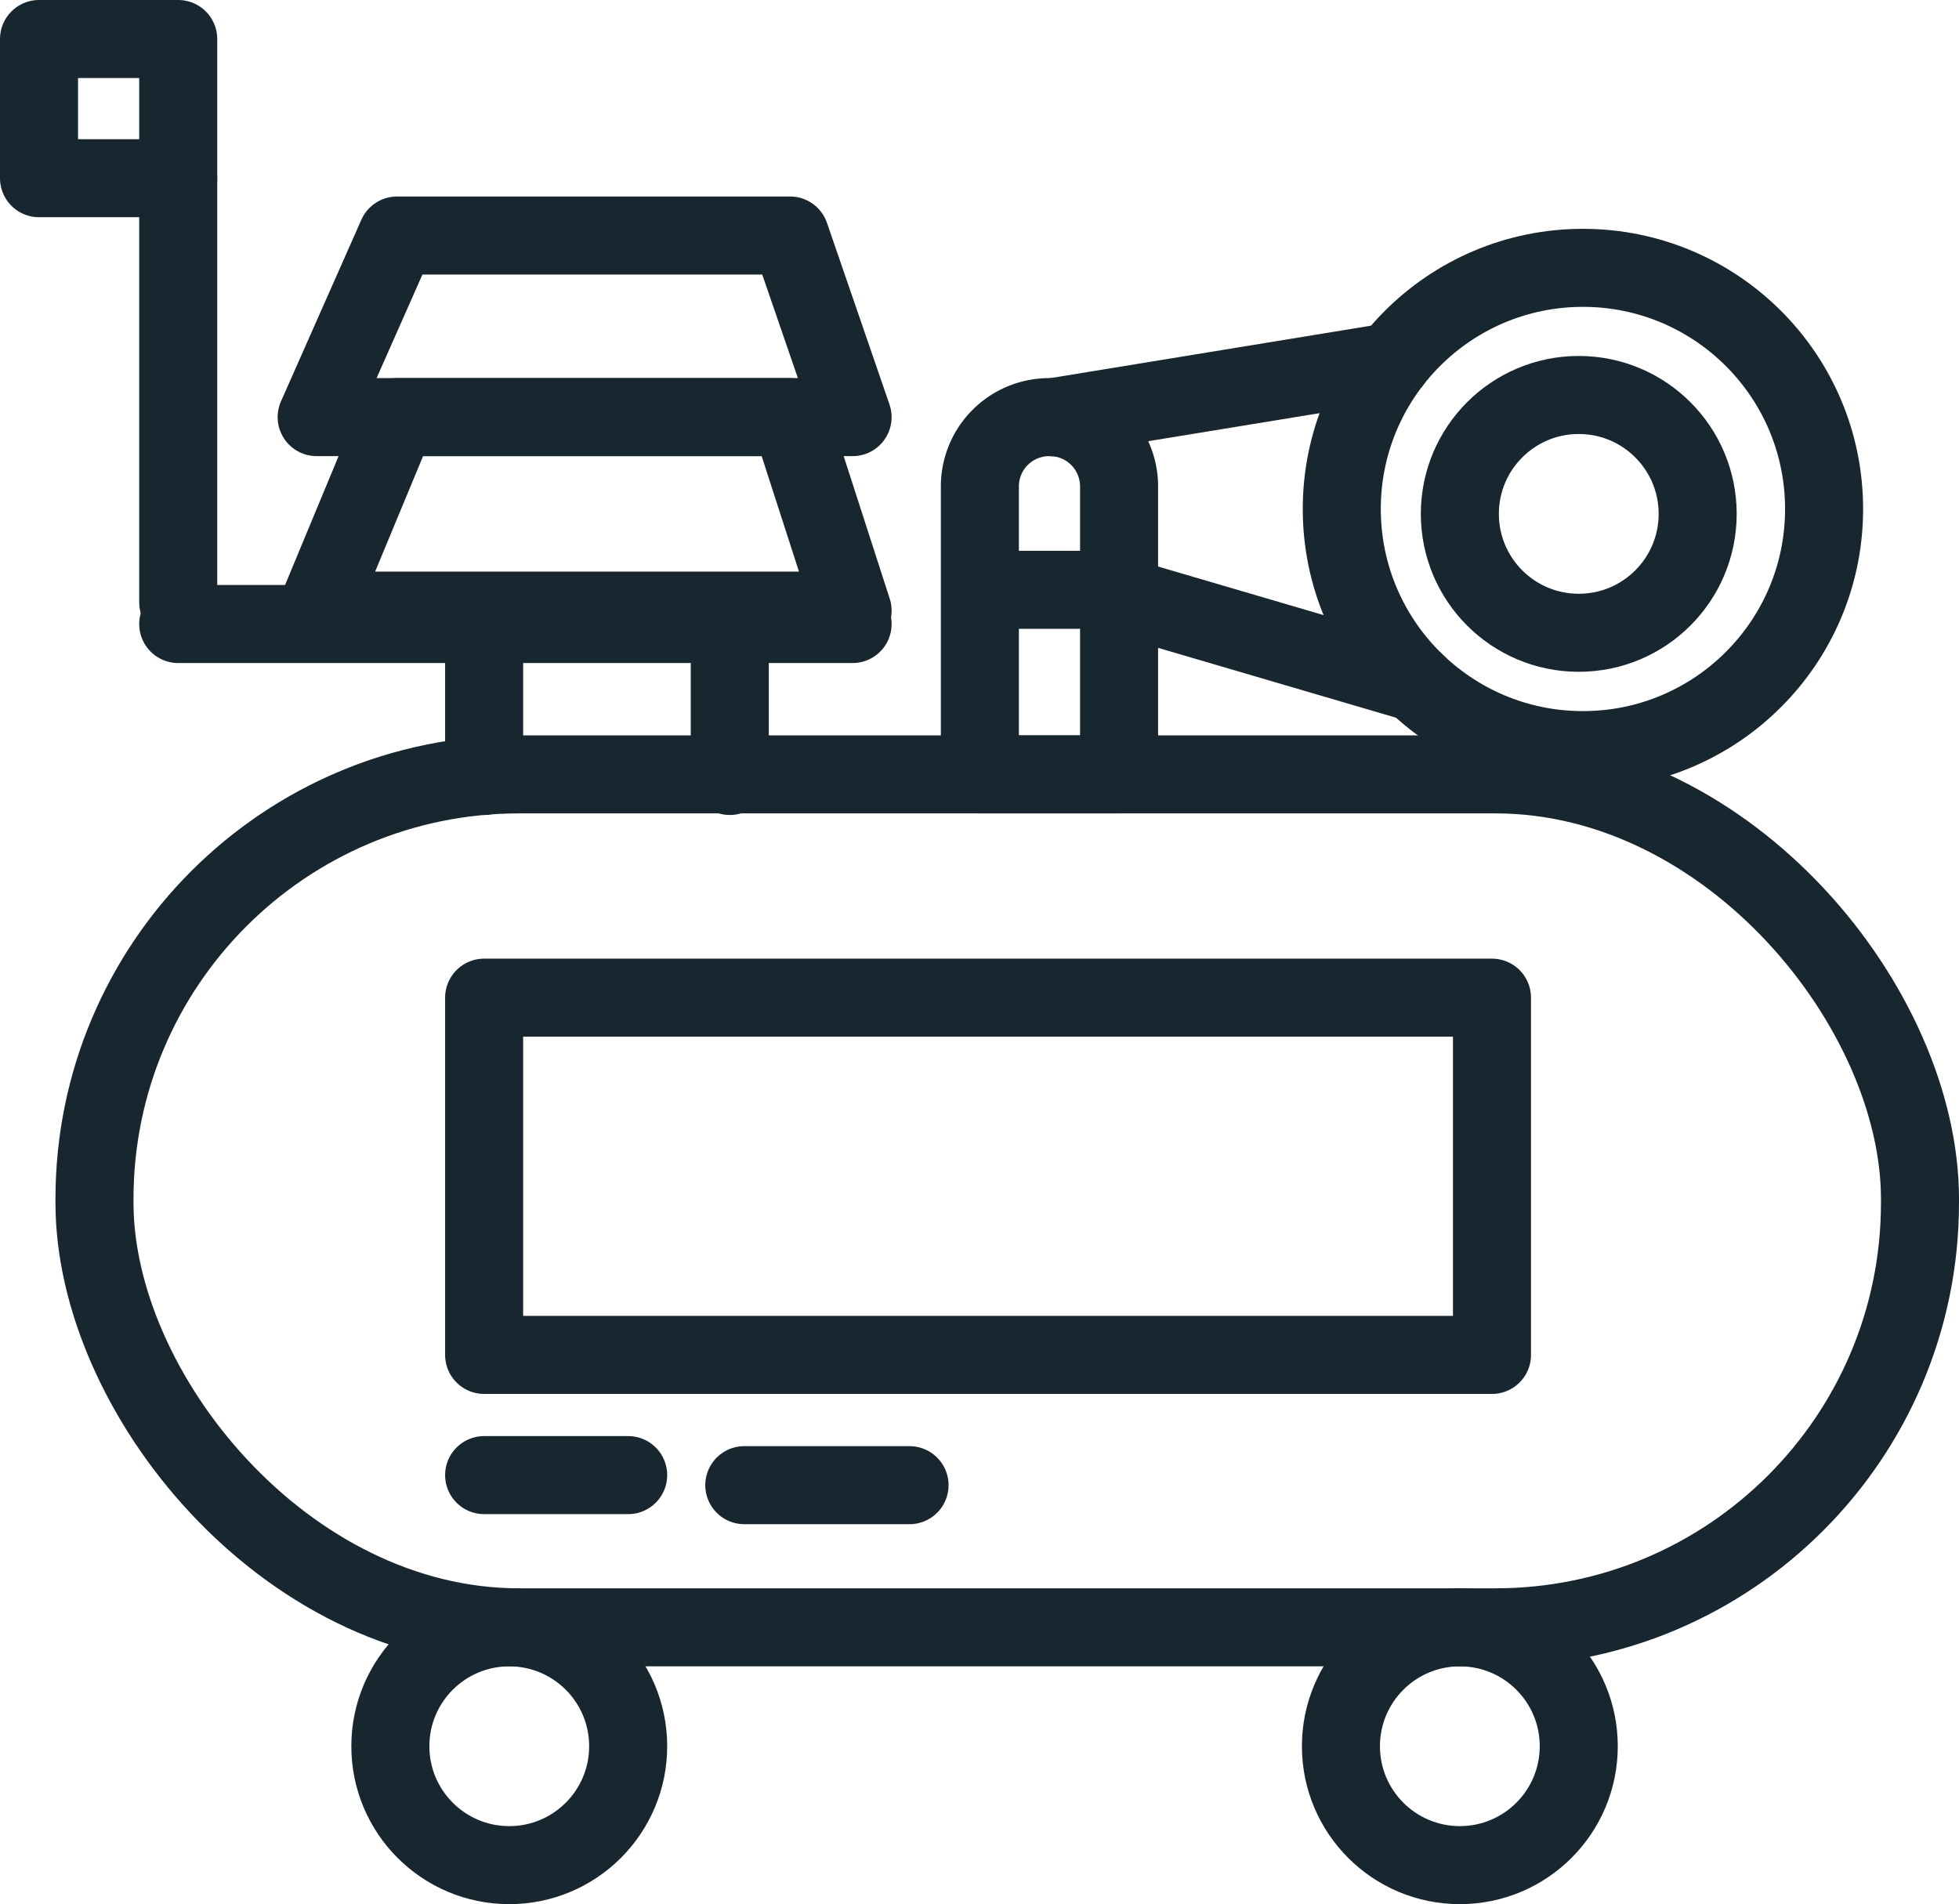
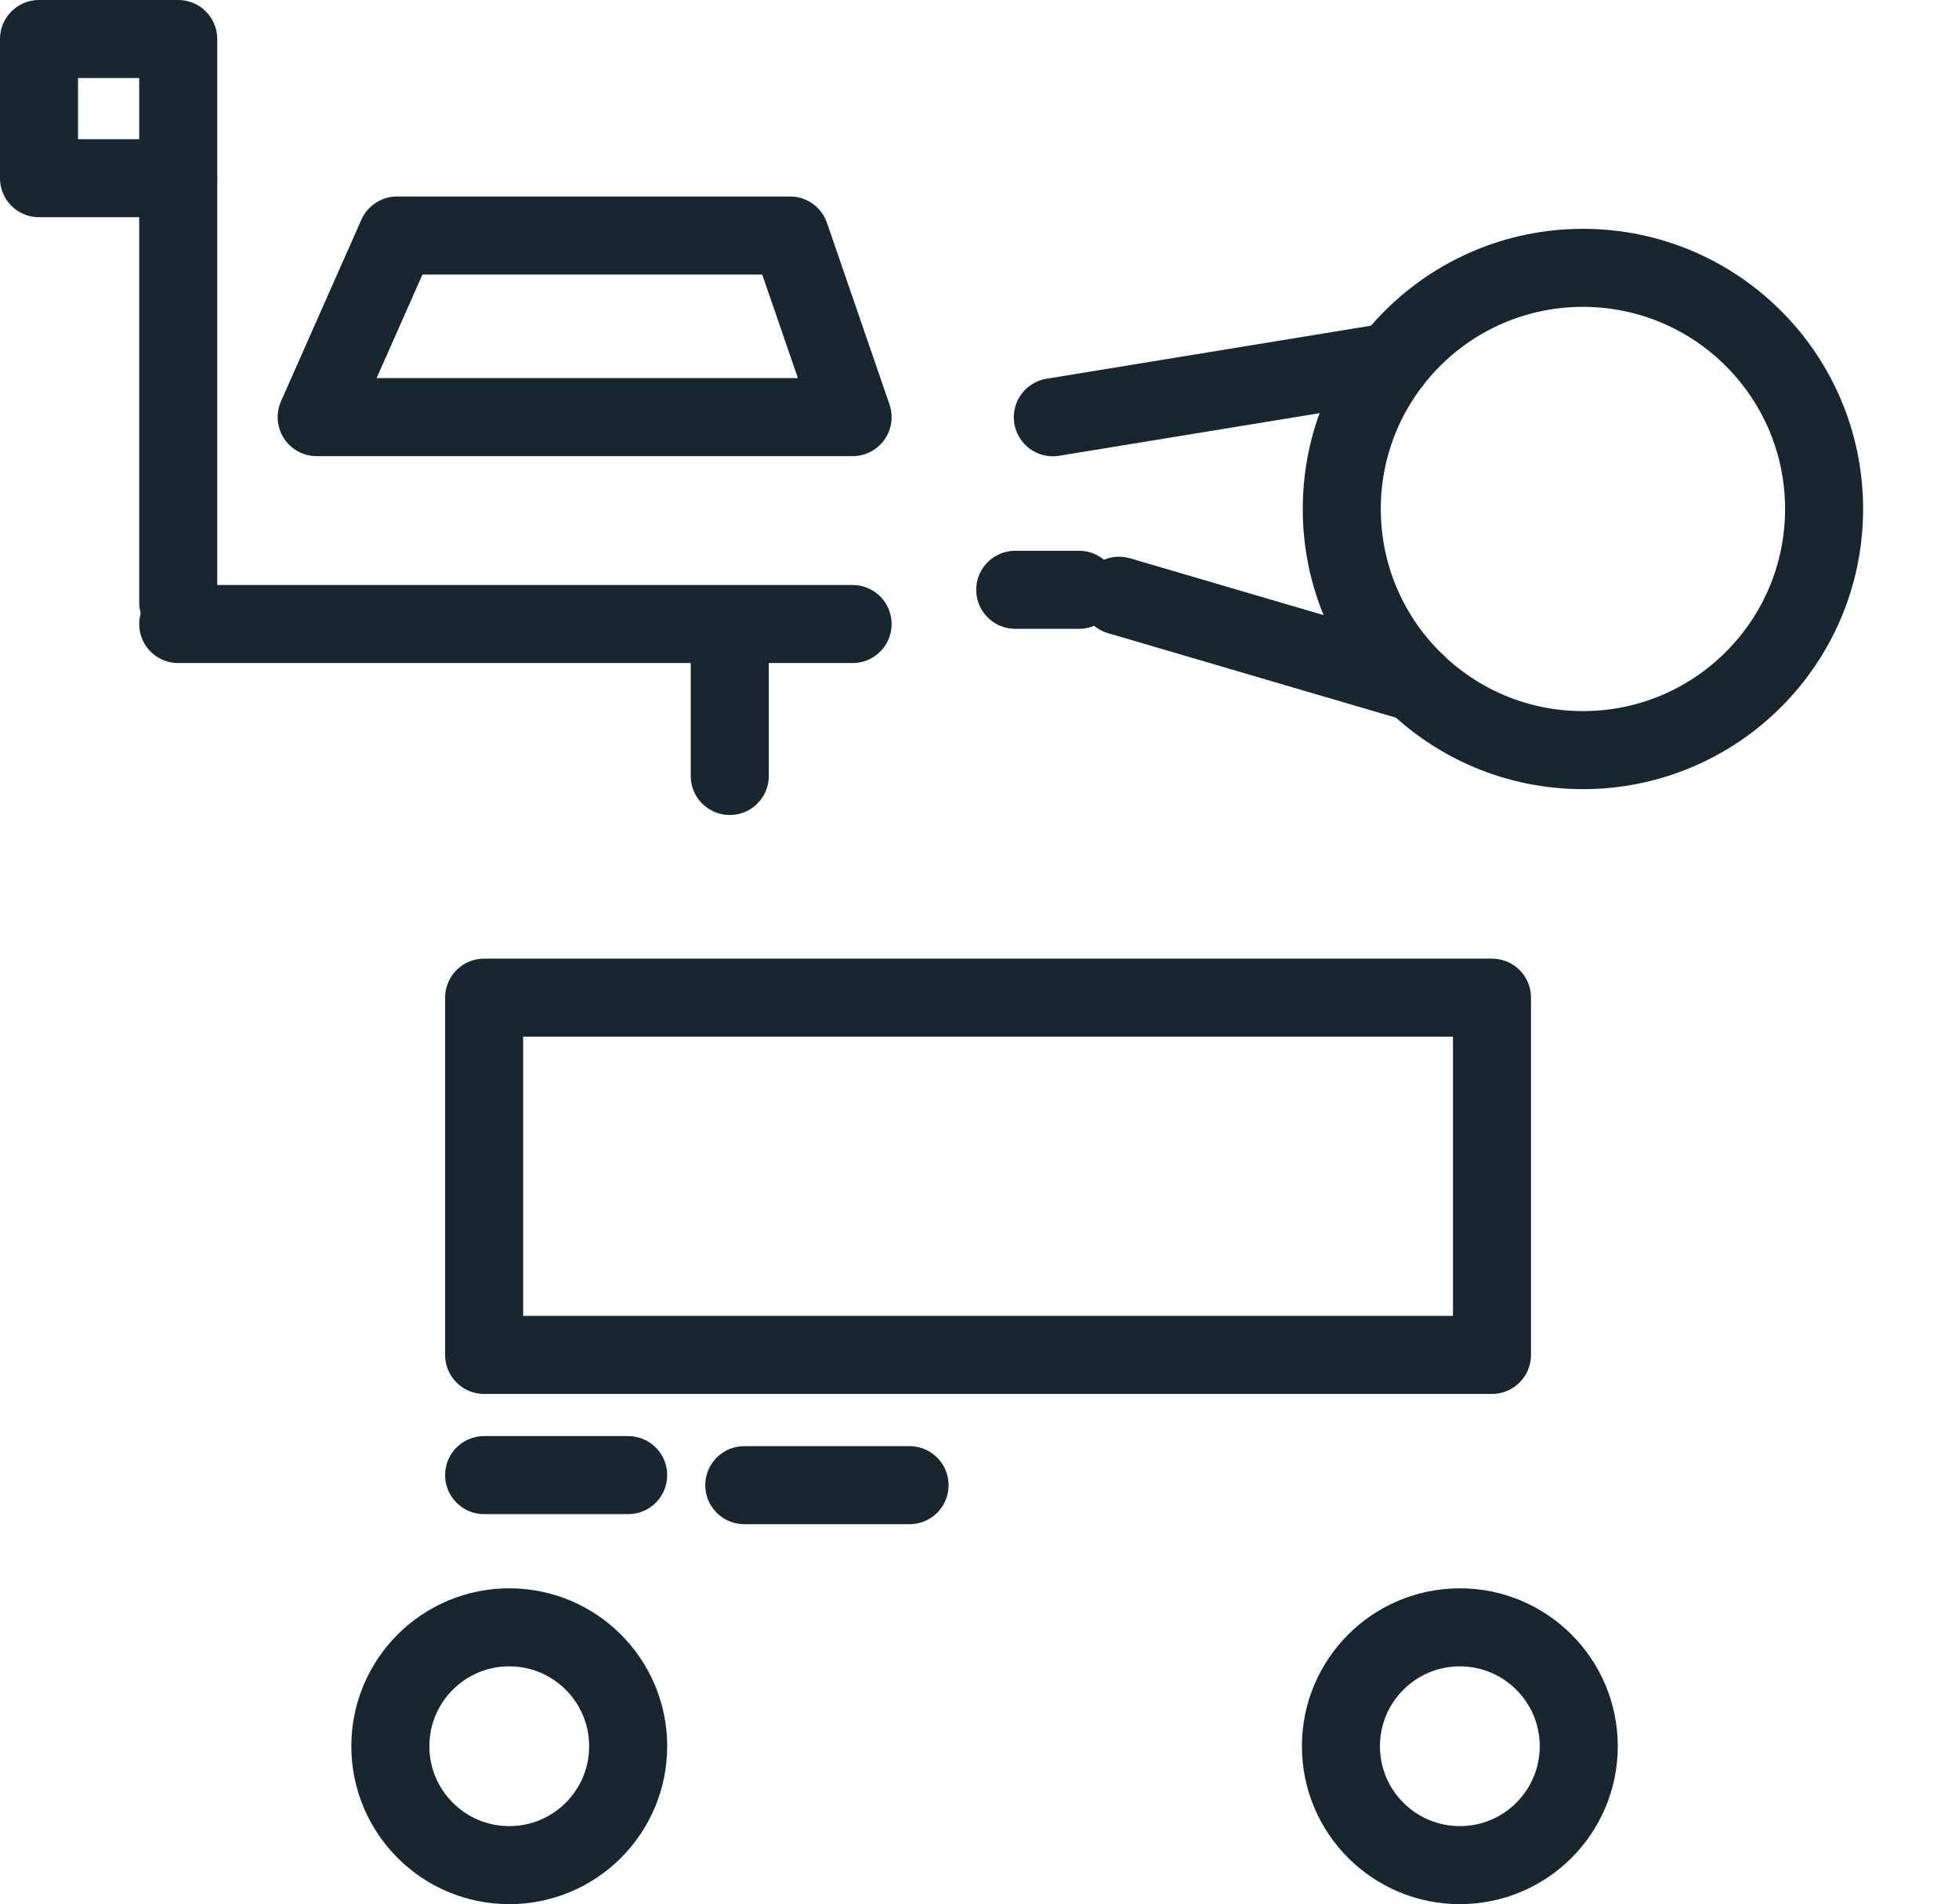
<svg xmlns="http://www.w3.org/2000/svg" width="100.412" height="97.607" viewBox="0 0 100.412 97.607">
  <g id="Group_456" data-name="Group 456" transform="translate(-681.463 2.835)">
-     <rect id="Rectangle_276" data-name="Rectangle 276" width="93.569" height="43.723" rx="21.759" transform="translate(686.306 36.86)" fill="none" stroke="#182630" stroke-linecap="round" stroke-linejoin="round" stroke-width="4" />
    <rect id="Rectangle_277" data-name="Rectangle 277" width="51.659" height="18.313" transform="translate(706.278 48.306)" fill="none" stroke="#182630" stroke-linecap="round" stroke-linejoin="round" stroke-width="4" />
    <rect id="Rectangle_278" data-name="Rectangle 278" width="7.135" height="7.135" transform="translate(683.463 -0.835)" fill="none" stroke="#182630" stroke-linecap="round" stroke-linejoin="round" stroke-width="4" />
-     <path id="Rectangle_279" data-name="Rectangle 279" d="M3.551,0h.033A3.551,3.551,0,0,1,7.135,3.551V18.313a0,0,0,0,1,0,0H0a0,0,0,0,1,0,0V3.551A3.551,3.551,0,0,1,3.551,0Z" transform="translate(731.688 18.547)" fill="none" stroke="#182630" stroke-linecap="round" stroke-linejoin="round" stroke-width="4" />
    <line id="Line_226" data-name="Line 226" y1="21.737" transform="translate(690.598 6.3)" fill="none" stroke="#182630" stroke-linecap="round" stroke-linejoin="round" stroke-width="4" />
    <line id="Line_227" data-name="Line 227" x1="34.566" transform="translate(690.598 29.153)" fill="none" stroke="#182630" stroke-linecap="round" stroke-linejoin="round" stroke-width="4" />
-     <line id="Line_228" data-name="Line 228" y1="6.721" transform="translate(706.278 30.221)" fill="none" stroke="#182630" stroke-linecap="round" stroke-linejoin="round" stroke-width="4" />
    <line id="Line_229" data-name="Line 229" y1="6.721" transform="translate(718.869 30.221)" fill="none" stroke="#182630" stroke-linecap="round" stroke-linejoin="round" stroke-width="4" />
    <line id="Line_230" data-name="Line 230" x1="3.272" transform="translate(733.5 27.398)" fill="none" stroke="#182630" stroke-linecap="round" stroke-linejoin="round" stroke-width="4" />
    <path id="Path_1127" data-name="Path 1127" d="M728.332,20.789h-27.47l4.12-9.309h20.145Z" transform="translate(-3.168 -2.242)" fill="none" stroke="#182630" stroke-linecap="round" stroke-linejoin="round" stroke-width="4" />
-     <path id="Path_1128" data-name="Path 1128" d="M728.332,32.781h-27.47l4.12-9.92h20.145Z" transform="translate(-3.168 -4.314)" fill="none" stroke="#182630" stroke-linecap="round" stroke-linejoin="round" stroke-width="4" />
    <circle id="Ellipse_114" data-name="Ellipse 114" cx="12.361" cy="12.361" r="12.361" transform="translate(750.238 10.895)" fill="none" stroke="#182630" stroke-linecap="round" stroke-linejoin="round" stroke-width="4" />
-     <circle id="Ellipse_115" data-name="Ellipse 115" cx="6.095" cy="6.095" r="6.095" transform="translate(756.29 17.412)" fill="none" stroke="#182630" stroke-linecap="round" stroke-linejoin="round" stroke-width="4" />
    <circle id="Ellipse_116" data-name="Ellipse 116" cx="6.095" cy="6.095" r="6.095" transform="translate(750.195 80.583)" fill="none" stroke="#182630" stroke-linecap="round" stroke-linejoin="round" stroke-width="4" />
    <circle id="Ellipse_117" data-name="Ellipse 117" cx="6.095" cy="6.095" r="6.095" transform="translate(701.471 80.583)" fill="none" stroke="#182630" stroke-linecap="round" stroke-linejoin="round" stroke-width="4" />
    <line id="Line_231" data-name="Line 231" x2="7.383" transform="translate(706.278 72.78)" fill="none" stroke="#182630" stroke-linecap="round" stroke-linejoin="round" stroke-width="4" />
    <line id="Line_232" data-name="Line 232" x2="8.47" transform="translate(719.613 73.296)" fill="none" stroke="#182630" stroke-linecap="round" stroke-linejoin="round" stroke-width="4" />
    <line id="Line_233" data-name="Line 233" y1="2.843" x2="17.38" transform="translate(735.428 15.711)" fill="none" stroke="#182630" stroke-linecap="round" stroke-linejoin="round" stroke-width="4" />
    <line id="Line_234" data-name="Line 234" x2="15.215" y2="4.467" transform="translate(738.823 27.703)" fill="none" stroke="#182630" stroke-linecap="round" stroke-linejoin="round" stroke-width="4" />
  </g>
</svg>